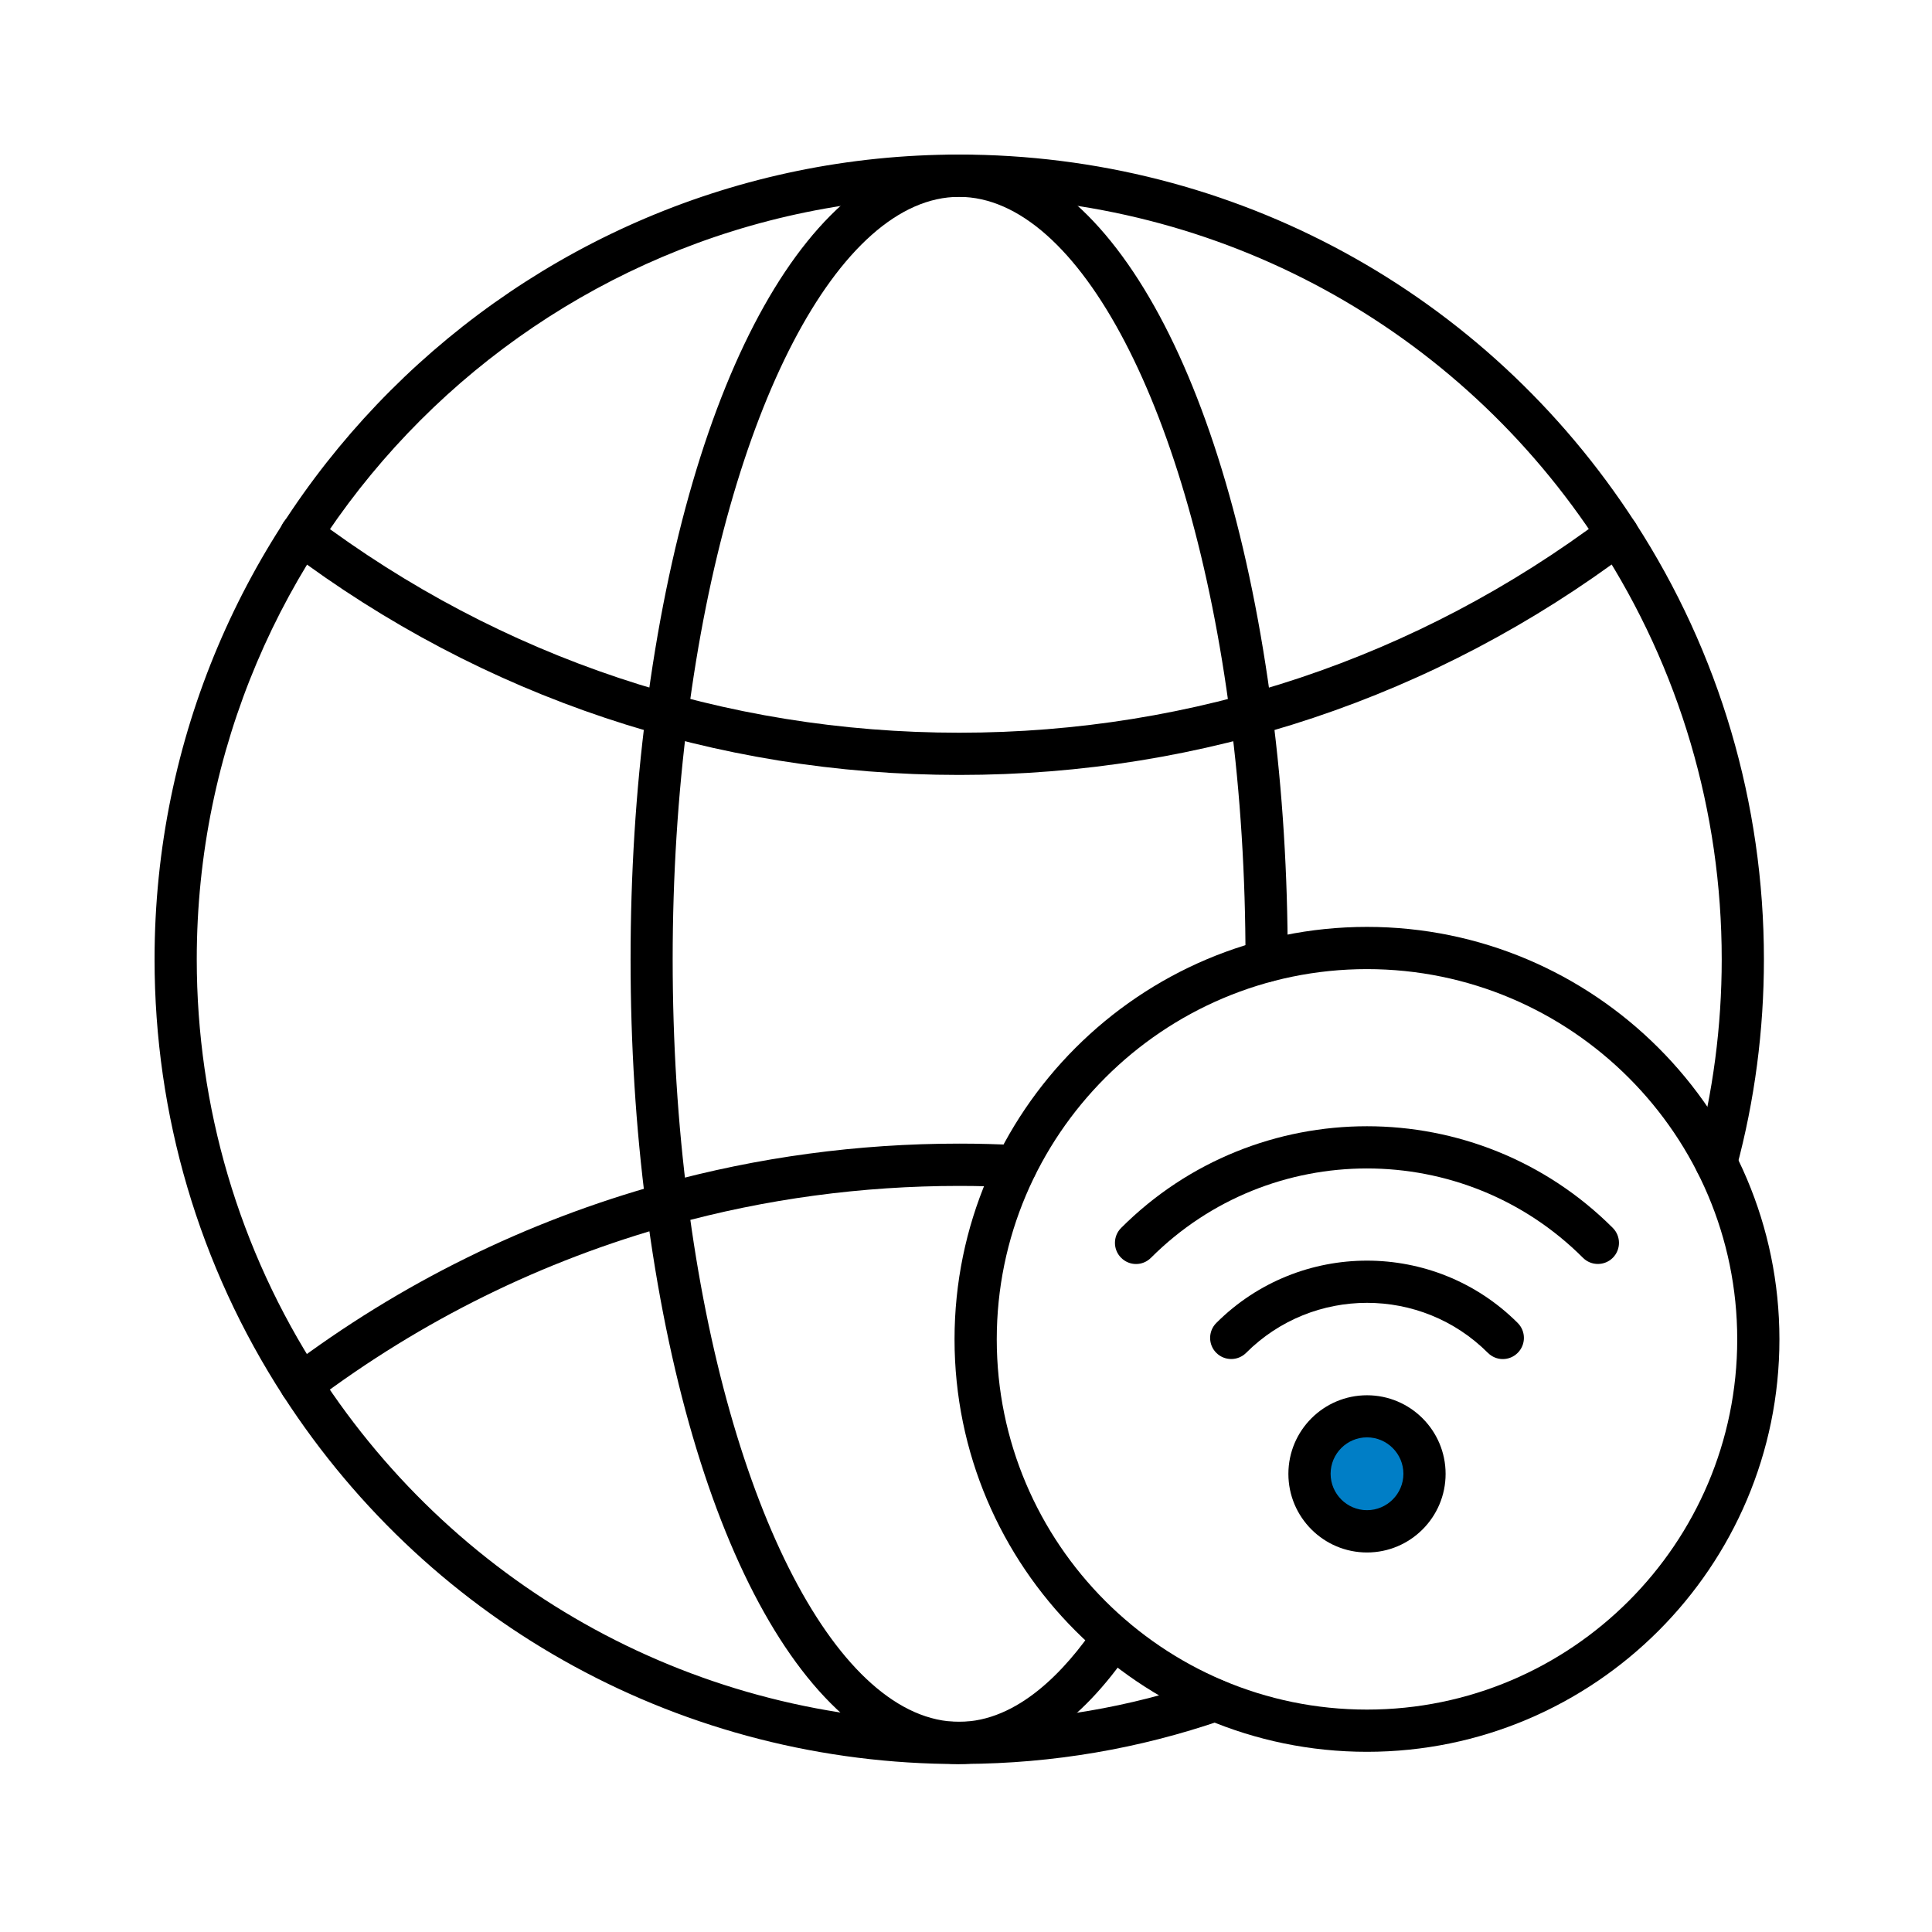
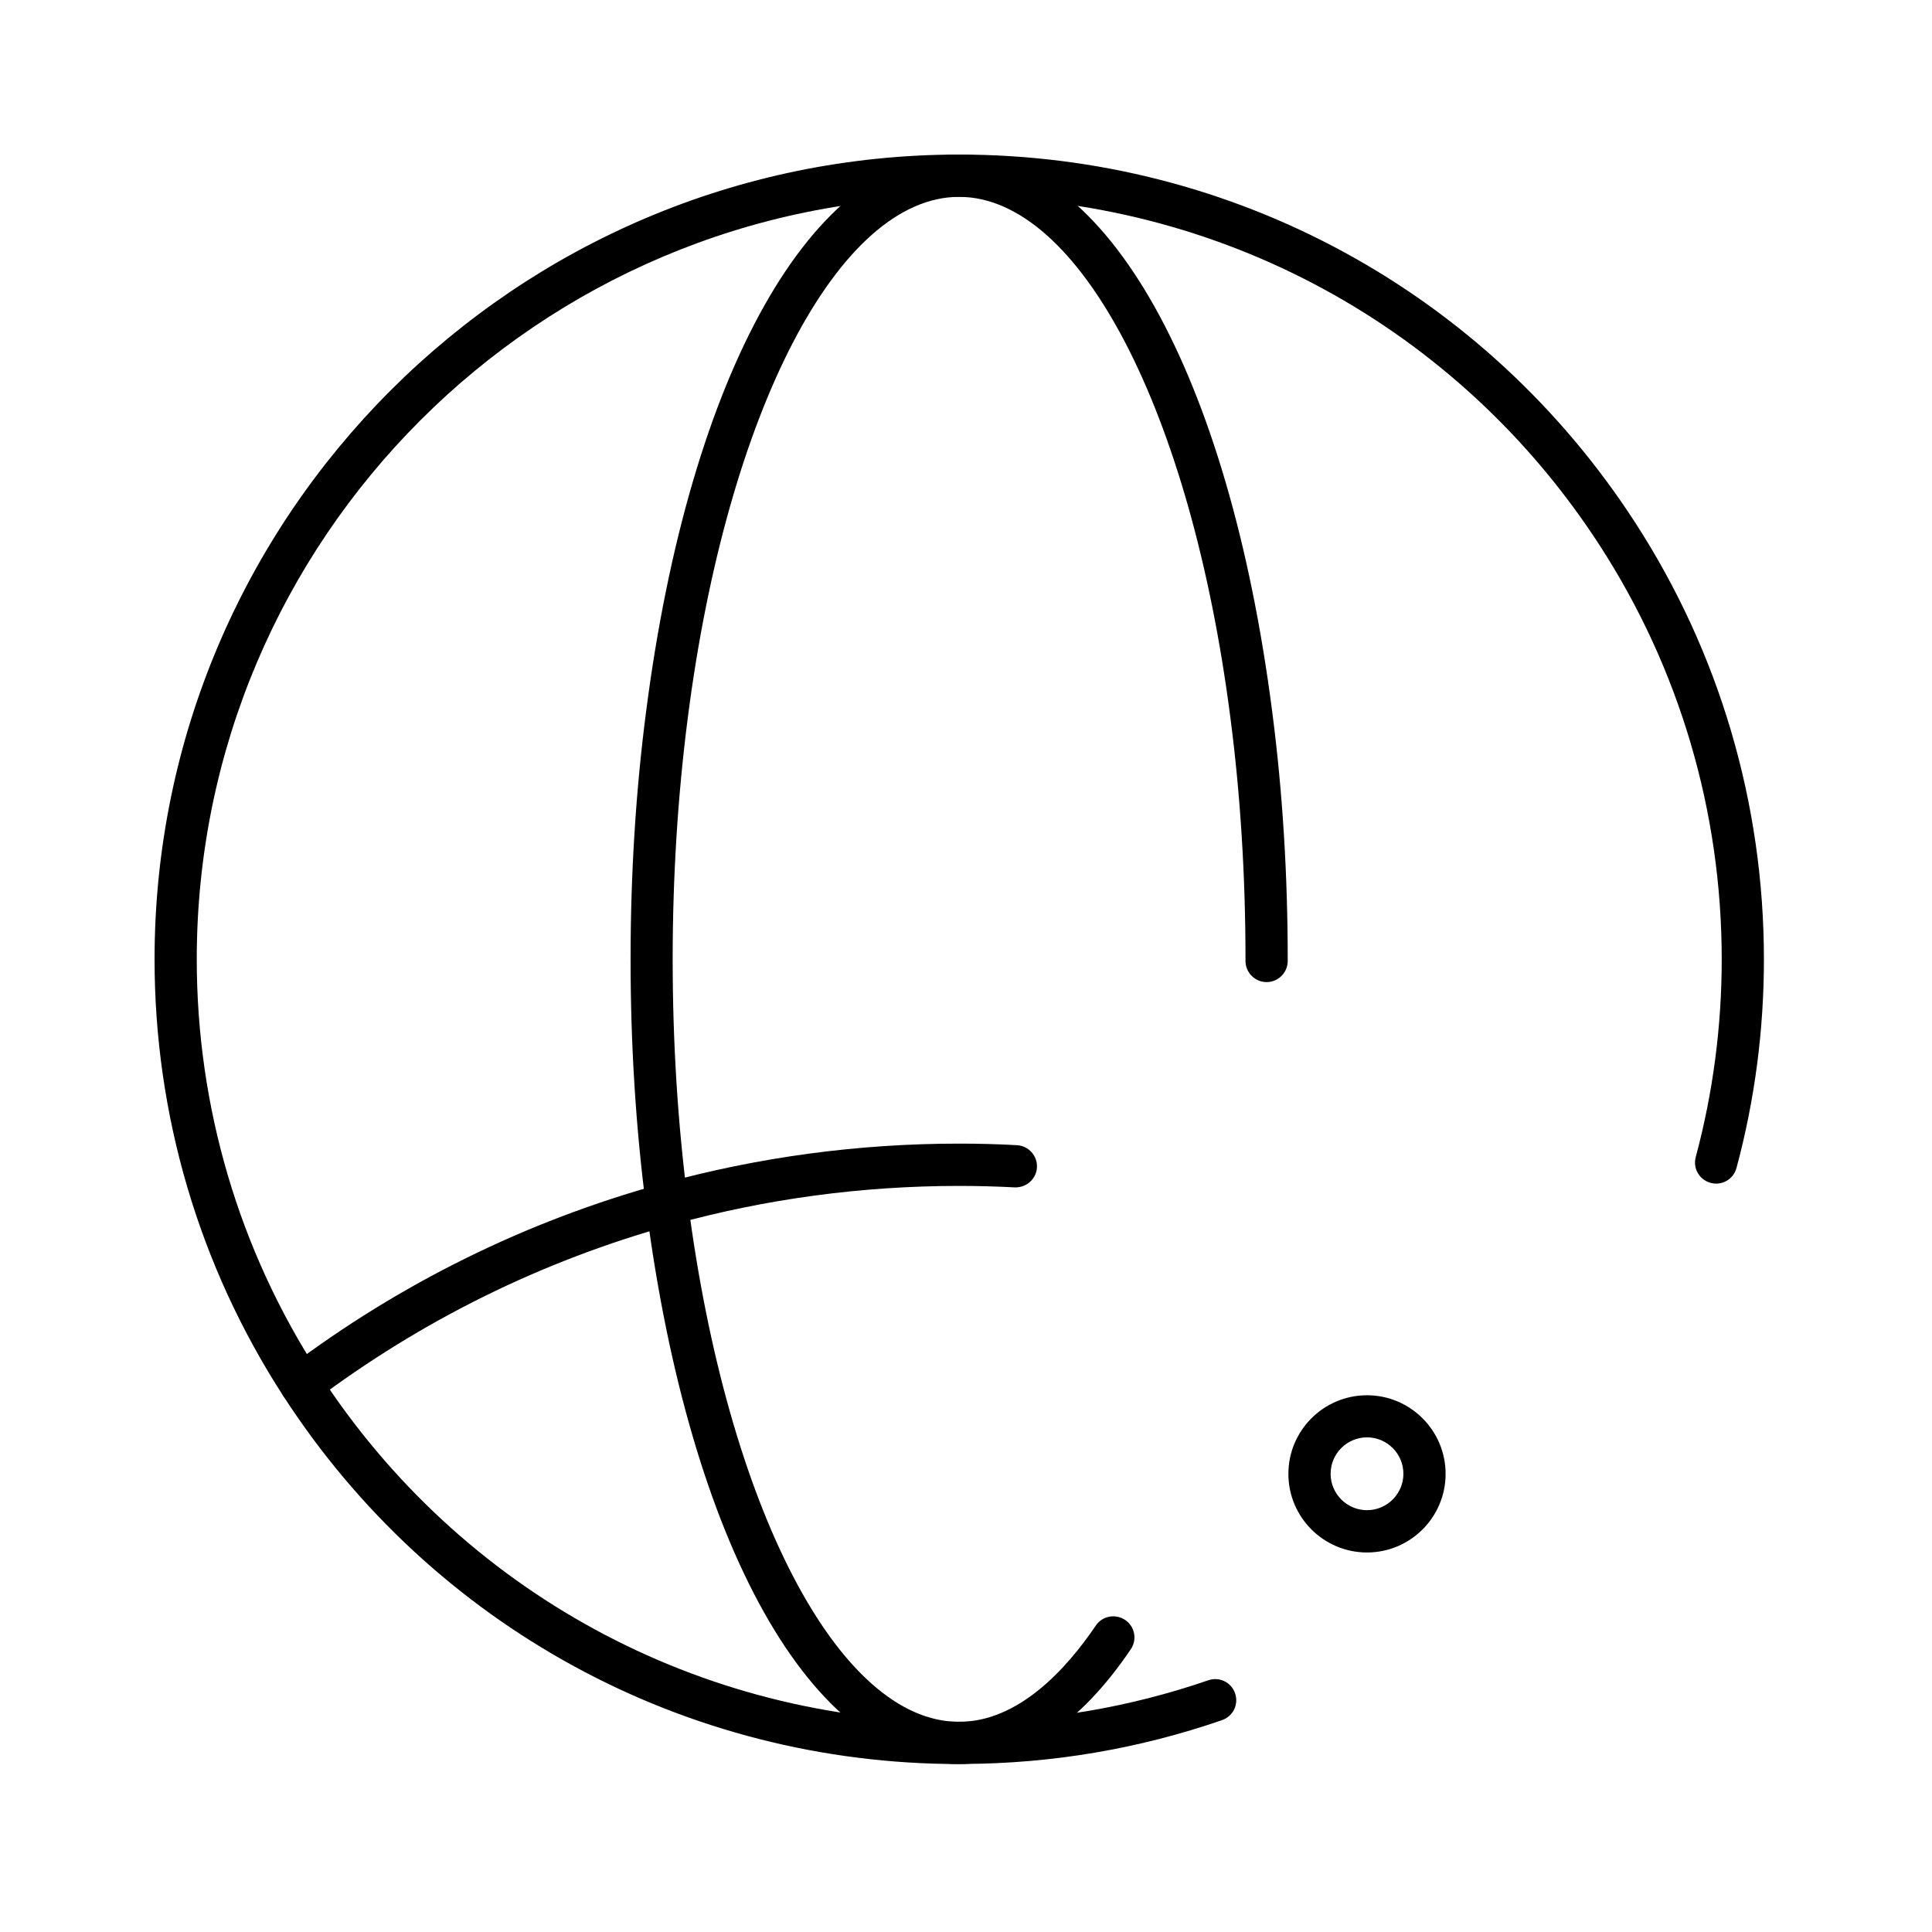
<svg xmlns="http://www.w3.org/2000/svg" width="75" height="75" viewBox="0 0 75 75" fill="none">
-   <circle cx="52.999" cy="57" r="2" fill="#007EC6" />
  <path d="M37.235 68.48C26.594 68.48 16.788 63.139 11.001 54.197C7.728 49.147 6 43.285 6 37.24C6 20.016 20.012 6 37.235 6C47.877 6 57.686 11.341 63.478 20.287C66.747 25.333 68.475 31.194 68.475 37.24C68.475 39.988 68.119 42.712 67.41 45.342C67.291 45.78 66.845 46.038 66.407 45.919C65.968 45.8 65.71 45.354 65.829 44.916C66.497 42.425 66.837 39.845 66.837 37.24C66.837 31.51 65.198 25.956 62.102 21.175C56.617 12.697 47.319 7.638 37.235 7.638C20.917 7.638 7.638 20.918 7.638 37.24C7.638 42.966 9.276 48.524 12.377 53.304C17.861 61.779 27.155 66.837 37.235 66.837C37.288 66.837 37.346 66.837 37.403 66.837C40.676 66.821 43.862 66.276 46.906 65.228C47.336 65.08 47.799 65.305 47.946 65.735C48.094 66.165 47.868 66.628 47.438 66.776C44.223 67.886 40.86 68.459 37.444 68.476C37.399 68.476 37.317 68.476 37.235 68.476V68.48Z" fill="black" />
-   <path d="M37.235 30.083C27.753 30.083 18.75 27.076 11.193 21.383C10.832 21.108 10.758 20.597 11.033 20.236C11.303 19.876 11.819 19.802 12.18 20.076C19.45 25.553 28.113 28.444 37.239 28.444C46.365 28.444 55.028 25.549 62.298 20.076C62.658 19.806 63.174 19.876 63.445 20.236C63.715 20.597 63.645 21.113 63.285 21.383C55.728 27.072 46.721 30.083 37.243 30.083H37.235Z" fill="black" />
  <path d="M11.688 54.569C11.438 54.569 11.193 54.458 11.033 54.241C10.758 53.881 10.832 53.365 11.193 53.094C15.551 49.809 20.425 47.405 25.676 45.955C29.424 44.919 33.311 44.395 37.235 44.395C37.997 44.395 38.75 44.415 39.479 44.456C39.93 44.481 40.278 44.866 40.254 45.32C40.229 45.775 39.84 46.111 39.389 46.094C38.693 46.057 37.968 46.037 37.235 46.037C33.458 46.037 29.719 46.541 26.11 47.54C21.056 48.937 16.37 51.247 12.176 54.409C12.028 54.52 11.856 54.573 11.684 54.573L11.688 54.569Z" fill="black" />
  <path d="M37.234 68.48C31.545 68.48 26.777 59.989 25.081 46.853C24.68 43.773 24.479 40.537 24.479 37.24C24.479 33.943 24.68 30.711 25.081 27.627C26.773 14.487 31.545 6 37.234 6C42.923 6 47.695 14.491 49.387 27.627C49.788 30.711 49.989 33.943 49.989 37.24V37.305C49.989 37.756 49.62 38.125 49.17 38.125C48.719 38.125 48.35 37.756 48.35 37.305V37.24C48.35 34.016 48.154 30.85 47.761 27.84C46.229 15.945 41.899 7.642 37.23 7.642C32.561 7.642 28.235 15.949 26.703 27.84C26.314 30.854 26.113 34.016 26.113 37.24C26.113 40.463 26.31 43.63 26.703 46.64C28.235 58.535 32.565 66.841 37.23 66.841C39.528 66.841 41.383 64.81 42.538 63.106C42.792 62.729 43.3 62.635 43.677 62.885C44.054 63.139 44.152 63.647 43.898 64.023C41.928 66.94 39.622 68.48 37.234 68.48Z" fill="black" />
-   <path d="M44.099 49.069C43.891 49.069 43.682 48.987 43.522 48.827C43.202 48.508 43.202 47.988 43.522 47.668C48.785 42.405 57.346 42.405 62.609 47.668C62.928 47.988 62.928 48.508 62.609 48.827C62.289 49.147 61.769 49.147 61.45 48.827C56.825 44.203 49.305 44.203 44.681 48.827C44.521 48.987 44.312 49.069 44.103 49.069H44.099Z" fill="black" />
-   <path d="M58.337 52.759C58.128 52.759 57.919 52.677 57.759 52.517C55.17 49.929 50.964 49.929 48.375 52.517C48.056 52.837 47.536 52.837 47.216 52.517C46.897 52.198 46.897 51.678 47.216 51.358C50.444 48.131 55.691 48.131 58.918 51.358C59.238 51.678 59.238 52.198 58.918 52.517C58.759 52.677 58.55 52.759 58.341 52.759H58.337Z" fill="black" />
  <path d="M53.067 60.267C51.383 60.267 50.015 58.899 50.015 57.216C50.015 55.532 51.383 54.164 53.067 54.164C54.75 54.164 56.118 55.532 56.118 57.216C56.118 58.899 54.75 60.267 53.067 60.267ZM53.067 55.798C52.288 55.798 51.654 56.433 51.654 57.212C51.654 57.99 52.288 58.625 53.067 58.625C53.845 58.625 54.48 57.99 54.48 57.212C54.48 56.433 53.845 55.798 53.067 55.798Z" fill="black" />
-   <path d="M53.066 68.005C44.239 68.005 37.055 60.82 37.055 51.993C37.055 43.167 44.239 35.982 53.066 35.982C61.893 35.982 69.077 43.167 69.077 51.993C69.077 60.82 61.893 68.005 53.066 68.005ZM53.066 37.621C45.141 37.621 38.694 44.068 38.694 51.993C38.694 59.919 45.141 66.366 53.066 66.366C60.992 66.366 67.439 59.919 67.439 51.993C67.439 44.068 60.992 37.621 53.066 37.621Z" fill="black" />
</svg>